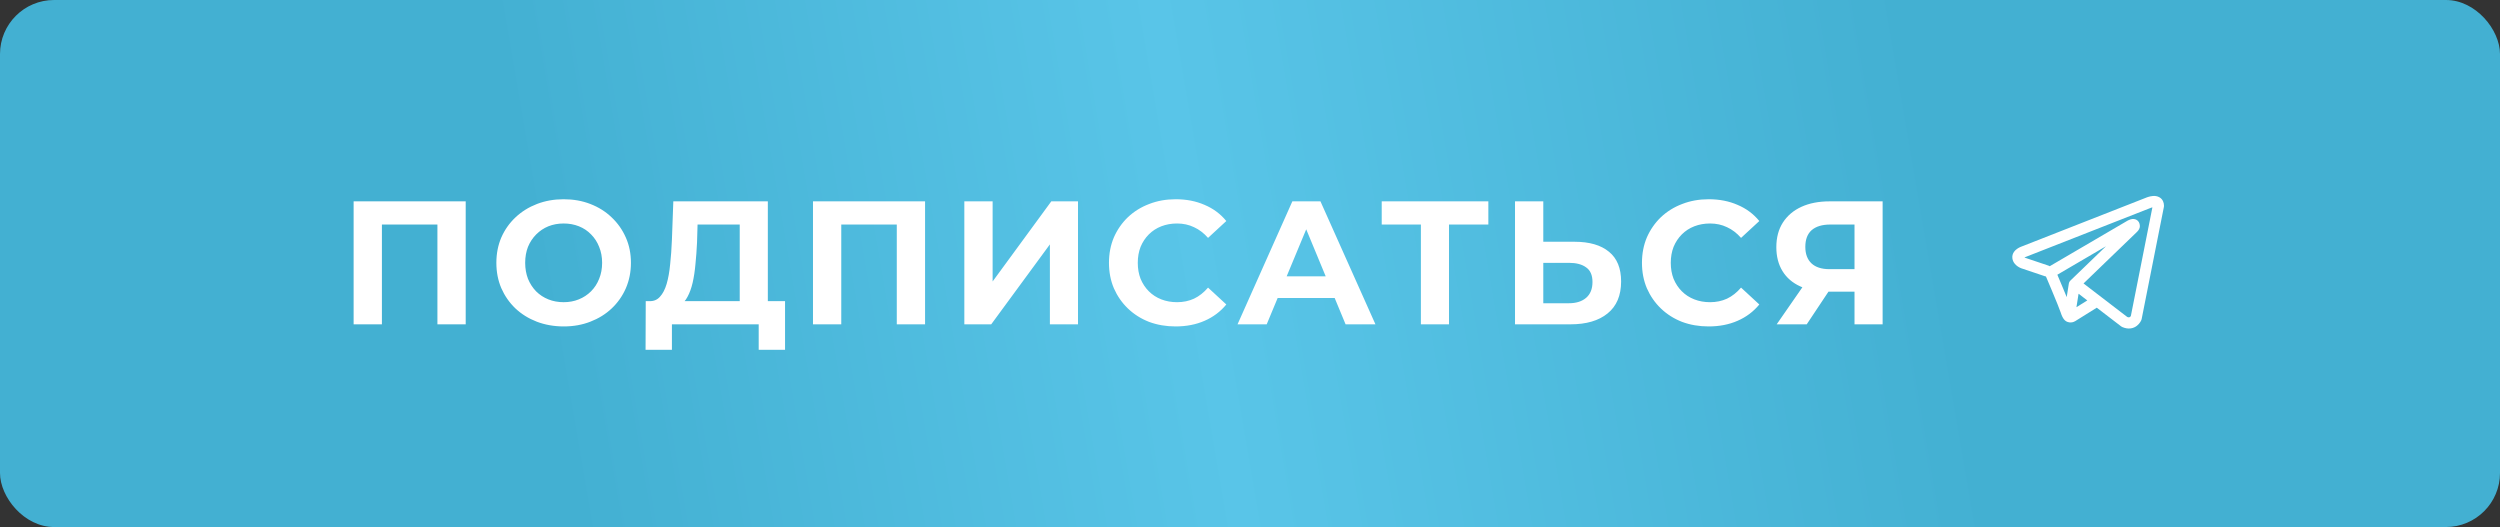
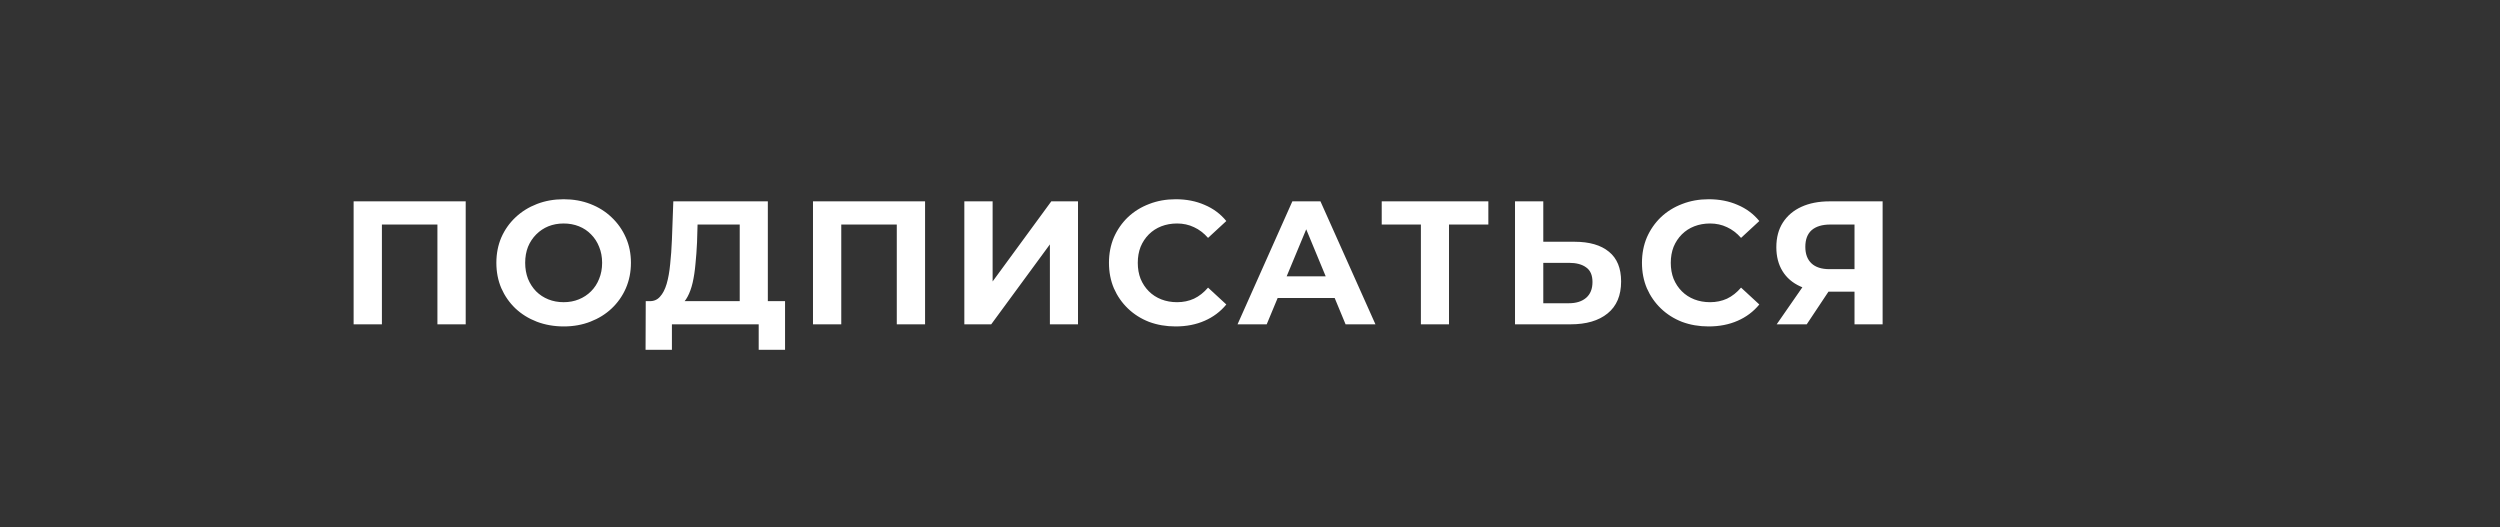
<svg xmlns="http://www.w3.org/2000/svg" width="370" height="78" viewBox="0 0 370 78" fill="none">
  <rect x="0" y="0" width="370" height="78" fill="#333333" stroke="none" />
-   <rect width="370" height="78" rx="8" fill="url(#paint0_linear_197_255)" />
  <path d="M52.336 48V29.8H68.924V48H64.738V32.27L65.7 33.232H55.56L56.522 32.27V48H52.336ZM83.446 48.312C82.007 48.312 80.672 48.078 79.442 47.61C78.228 47.142 77.171 46.483 76.27 45.634C75.386 44.785 74.692 43.788 74.19 42.644C73.704 41.5 73.462 40.252 73.462 38.9C73.462 37.548 73.704 36.3 74.19 35.156C74.692 34.012 75.394 33.015 76.296 32.166C77.197 31.317 78.254 30.658 79.468 30.19C80.681 29.722 81.999 29.488 83.42 29.488C84.859 29.488 86.176 29.722 87.372 30.19C88.585 30.658 89.634 31.317 90.518 32.166C91.419 33.015 92.121 34.012 92.624 35.156C93.126 36.283 93.378 37.531 93.378 38.9C93.378 40.252 93.126 41.509 92.624 42.67C92.121 43.814 91.419 44.811 90.518 45.66C89.634 46.492 88.585 47.142 87.372 47.61C86.176 48.078 84.867 48.312 83.446 48.312ZM83.42 44.724C84.234 44.724 84.98 44.585 85.656 44.308C86.349 44.031 86.956 43.632 87.476 43.112C87.996 42.592 88.394 41.977 88.672 41.266C88.966 40.555 89.114 39.767 89.114 38.9C89.114 38.033 88.966 37.245 88.672 36.534C88.394 35.823 87.996 35.208 87.476 34.688C86.973 34.168 86.375 33.769 85.682 33.492C84.989 33.215 84.234 33.076 83.42 33.076C82.605 33.076 81.851 33.215 81.158 33.492C80.482 33.769 79.884 34.168 79.364 34.688C78.844 35.208 78.436 35.823 78.142 36.534C77.865 37.245 77.726 38.033 77.726 38.9C77.726 39.749 77.865 40.538 78.142 41.266C78.436 41.977 78.835 42.592 79.338 43.112C79.858 43.632 80.465 44.031 81.158 44.308C81.851 44.585 82.605 44.724 83.42 44.724ZM109.479 46.128V33.232H103.239L103.161 35.884C103.109 37.011 103.031 38.077 102.927 39.082C102.84 40.087 102.701 41.006 102.511 41.838C102.32 42.653 102.069 43.346 101.757 43.918C101.462 44.49 101.089 44.897 100.639 45.14L96.141 44.568C96.765 44.585 97.276 44.369 97.675 43.918C98.091 43.467 98.42 42.835 98.663 42.02C98.905 41.188 99.079 40.217 99.183 39.108C99.304 37.999 99.391 36.794 99.443 35.494L99.651 29.8H113.639V46.128H109.479ZM95.543 51.77L95.569 44.568H116.187V51.77H112.287V48H99.443V51.77H95.543ZM120.322 48V29.8H136.91V48H132.724V32.27L133.686 33.232H123.546L124.508 32.27V48H120.322ZM142.722 48V29.8H146.908V41.656L155.592 29.8H159.544V48H155.384V36.17L146.7 48H142.722ZM173.981 48.312C172.577 48.312 171.269 48.087 170.055 47.636C168.859 47.168 167.819 46.509 166.935 45.66C166.051 44.811 165.358 43.814 164.855 42.67C164.37 41.526 164.127 40.269 164.127 38.9C164.127 37.531 164.37 36.274 164.855 35.13C165.358 33.986 166.051 32.989 166.935 32.14C167.837 31.291 168.885 30.641 170.081 30.19C171.277 29.722 172.586 29.488 174.007 29.488C175.585 29.488 177.006 29.765 178.271 30.32C179.554 30.857 180.629 31.655 181.495 32.712L178.791 35.208C178.167 34.497 177.474 33.969 176.711 33.622C175.949 33.258 175.117 33.076 174.215 33.076C173.366 33.076 172.586 33.215 171.875 33.492C171.165 33.769 170.549 34.168 170.029 34.688C169.509 35.208 169.102 35.823 168.807 36.534C168.53 37.245 168.391 38.033 168.391 38.9C168.391 39.767 168.53 40.555 168.807 41.266C169.102 41.977 169.509 42.592 170.029 43.112C170.549 43.632 171.165 44.031 171.875 44.308C172.586 44.585 173.366 44.724 174.215 44.724C175.117 44.724 175.949 44.551 176.711 44.204C177.474 43.84 178.167 43.294 178.791 42.566L181.495 45.062C180.629 46.119 179.554 46.925 178.271 47.48C177.006 48.035 175.576 48.312 173.981 48.312ZM183.156 48L191.268 29.8H195.428L203.566 48H199.146L192.49 31.932H194.154L187.472 48H183.156ZM187.212 44.1L188.33 40.902H197.69L198.834 44.1H187.212ZM210.292 48V32.27L211.254 33.232H204.494V29.8H220.276V33.232H213.516L214.452 32.27V48H210.292ZM233.035 35.78C235.236 35.78 236.935 36.274 238.131 37.262C239.327 38.233 239.925 39.697 239.925 41.656C239.925 43.736 239.257 45.313 237.923 46.388C236.605 47.463 234.777 48 232.437 48H224.221V29.8H228.407V35.78H233.035ZM232.203 44.88C233.277 44.88 234.127 44.611 234.751 44.074C235.375 43.537 235.687 42.757 235.687 41.734C235.687 40.729 235.375 40.009 234.751 39.576C234.144 39.125 233.295 38.9 232.203 38.9H228.407V44.88H232.203ZM252.865 48.312C251.461 48.312 250.152 48.087 248.939 47.636C247.743 47.168 246.703 46.509 245.819 45.66C244.935 44.811 244.242 43.814 243.739 42.67C243.254 41.526 243.011 40.269 243.011 38.9C243.011 37.531 243.254 36.274 243.739 35.13C244.242 33.986 244.935 32.989 245.819 32.14C246.72 31.291 247.769 30.641 248.965 30.19C250.161 29.722 251.47 29.488 252.891 29.488C254.468 29.488 255.89 29.765 257.155 30.32C258.438 30.857 259.512 31.655 260.379 32.712L257.675 35.208C257.051 34.497 256.358 33.969 255.595 33.622C254.832 33.258 254 33.076 253.099 33.076C252.25 33.076 251.47 33.215 250.759 33.492C250.048 33.769 249.433 34.168 248.913 34.688C248.393 35.208 247.986 35.823 247.691 36.534C247.414 37.245 247.275 38.033 247.275 38.9C247.275 39.767 247.414 40.555 247.691 41.266C247.986 41.977 248.393 42.592 248.913 43.112C249.433 43.632 250.048 44.031 250.759 44.308C251.47 44.585 252.25 44.724 253.099 44.724C254 44.724 254.832 44.551 255.595 44.204C256.358 43.84 257.051 43.294 257.675 42.566L260.379 45.062C259.512 46.119 258.438 46.925 257.155 47.48C255.89 48.035 254.46 48.312 252.865 48.312ZM274.468 48V42.254L275.508 43.164H270.516C268.939 43.164 267.578 42.904 266.434 42.384C265.29 41.864 264.415 41.11 263.808 40.122C263.201 39.134 262.898 37.955 262.898 36.586C262.898 35.165 263.219 33.951 263.86 32.946C264.519 31.923 265.437 31.143 266.616 30.606C267.795 30.069 269.181 29.8 270.776 29.8H278.628V48H274.468ZM262.95 48L267.474 41.474H271.738L267.396 48H262.95ZM274.468 40.902V32.14L275.508 33.232H270.88C269.684 33.232 268.765 33.509 268.124 34.064C267.5 34.619 267.188 35.442 267.188 36.534C267.188 37.591 267.491 38.406 268.098 38.978C268.705 39.55 269.597 39.836 270.776 39.836H275.508L274.468 40.902Z" fill="white" />
-   <path fill-rule="evenodd" clip-rule="evenodd" d="M302.655 40.885C302.703 40.902 302.752 40.913 302.8 40.92C302.854 41.045 302.922 41.207 303.002 41.395C303.198 41.856 303.461 42.48 303.733 43.13C304.287 44.456 304.846 45.823 304.97 46.215C305.123 46.698 305.284 47.027 305.461 47.252C305.552 47.368 305.657 47.469 305.781 47.546C305.843 47.584 305.908 47.616 305.977 47.64C305.98 47.641 305.983 47.642 305.986 47.643C306.339 47.776 306.661 47.721 306.863 47.653C306.971 47.616 307.058 47.573 307.12 47.537C307.151 47.519 307.178 47.502 307.199 47.488L307.204 47.484L310.323 45.539L313.926 48.301C313.979 48.342 314.037 48.376 314.099 48.403C314.531 48.592 314.95 48.658 315.345 48.604C315.738 48.55 316.051 48.385 316.283 48.199C316.511 48.017 316.666 47.812 316.762 47.661C316.811 47.583 316.848 47.515 316.874 47.462C316.887 47.436 316.897 47.413 316.905 47.395L316.916 47.371L316.92 47.361L316.921 47.357L316.922 47.355L316.923 47.354C316.942 47.306 316.956 47.257 316.966 47.207L320.255 30.625C320.266 30.572 320.271 30.518 320.271 30.464C320.271 29.979 320.088 29.517 319.658 29.237C319.29 28.997 318.881 28.987 318.622 29.007C318.342 29.028 318.084 29.097 317.911 29.152C317.821 29.18 317.746 29.208 317.691 29.229C317.664 29.24 317.642 29.249 317.625 29.256L317.612 29.261L299.167 36.497L299.165 36.498C299.153 36.502 299.138 36.508 299.12 36.515C299.084 36.529 299.036 36.548 298.98 36.574C298.871 36.623 298.718 36.7 298.561 36.808C298.311 36.979 297.734 37.45 297.831 38.226C297.909 38.845 298.333 39.225 298.591 39.408C298.733 39.509 298.868 39.58 298.966 39.627C299.012 39.649 299.106 39.687 299.147 39.704L299.158 39.708L302.655 40.885ZM318.258 30.785L318.255 30.787C318.246 30.791 318.237 30.794 318.228 30.798L299.76 38.043C299.75 38.046 299.74 38.05 299.731 38.053L299.72 38.057C299.709 38.062 299.689 38.07 299.664 38.081C299.65 38.088 299.635 38.095 299.62 38.102C299.64 38.114 299.66 38.124 299.678 38.132C299.695 38.141 299.708 38.146 299.715 38.149L303.183 39.316C303.246 39.338 303.306 39.366 303.36 39.4L314.812 32.697L314.822 32.69C314.831 32.685 314.842 32.679 314.855 32.672C314.881 32.657 314.917 32.637 314.959 32.615C315.039 32.575 315.166 32.515 315.309 32.471C315.409 32.44 315.703 32.353 316.021 32.455C316.217 32.518 316.42 32.653 316.552 32.882C316.618 32.996 316.653 33.111 316.67 33.215C316.715 33.38 316.708 33.543 316.673 33.684C316.597 33.987 316.384 34.223 316.19 34.404C316.024 34.559 313.877 36.629 311.76 38.673C310.703 39.692 309.658 40.701 308.876 41.455L308.363 41.951L314.844 46.919C314.992 46.972 315.08 46.969 315.121 46.964C315.169 46.957 315.209 46.938 315.249 46.906C315.294 46.87 315.334 46.821 315.364 46.774L315.365 46.772L318.555 30.69C318.508 30.701 318.46 30.715 318.413 30.729C318.361 30.746 318.318 30.762 318.29 30.773C318.275 30.778 318.265 30.782 318.26 30.785L318.258 30.785ZM308.92 44.463L307.627 43.472L307.314 45.465L308.92 44.463ZM306.441 41.505L307.727 40.264C308.508 39.51 309.554 38.501 310.61 37.481L311.683 36.446L304.488 40.658L304.526 40.749C304.722 41.212 304.987 41.838 305.26 42.492C305.465 42.98 305.678 43.495 305.873 43.972L306.185 41.985C306.215 41.793 306.309 41.627 306.441 41.505Z" fill="white" />
  <defs>
    <linearGradient id="paint0_linear_197_255" x1="370" y1="2.41209e-05" x2="-2.427" y2="63.846" gradientUnits="userSpaceOnUse">
      <stop stop-color="#43B0D2" />
      <stop offset="0.231" stop-color="#43B0D2" />
      <stop offset="0.52" stop-color="#59C5E8" />
      <stop offset="0.777" stop-color="#43B0D2" />
      <stop offset="1" stop-color="#43B0D2" />
    </linearGradient>
  </defs>
</svg>